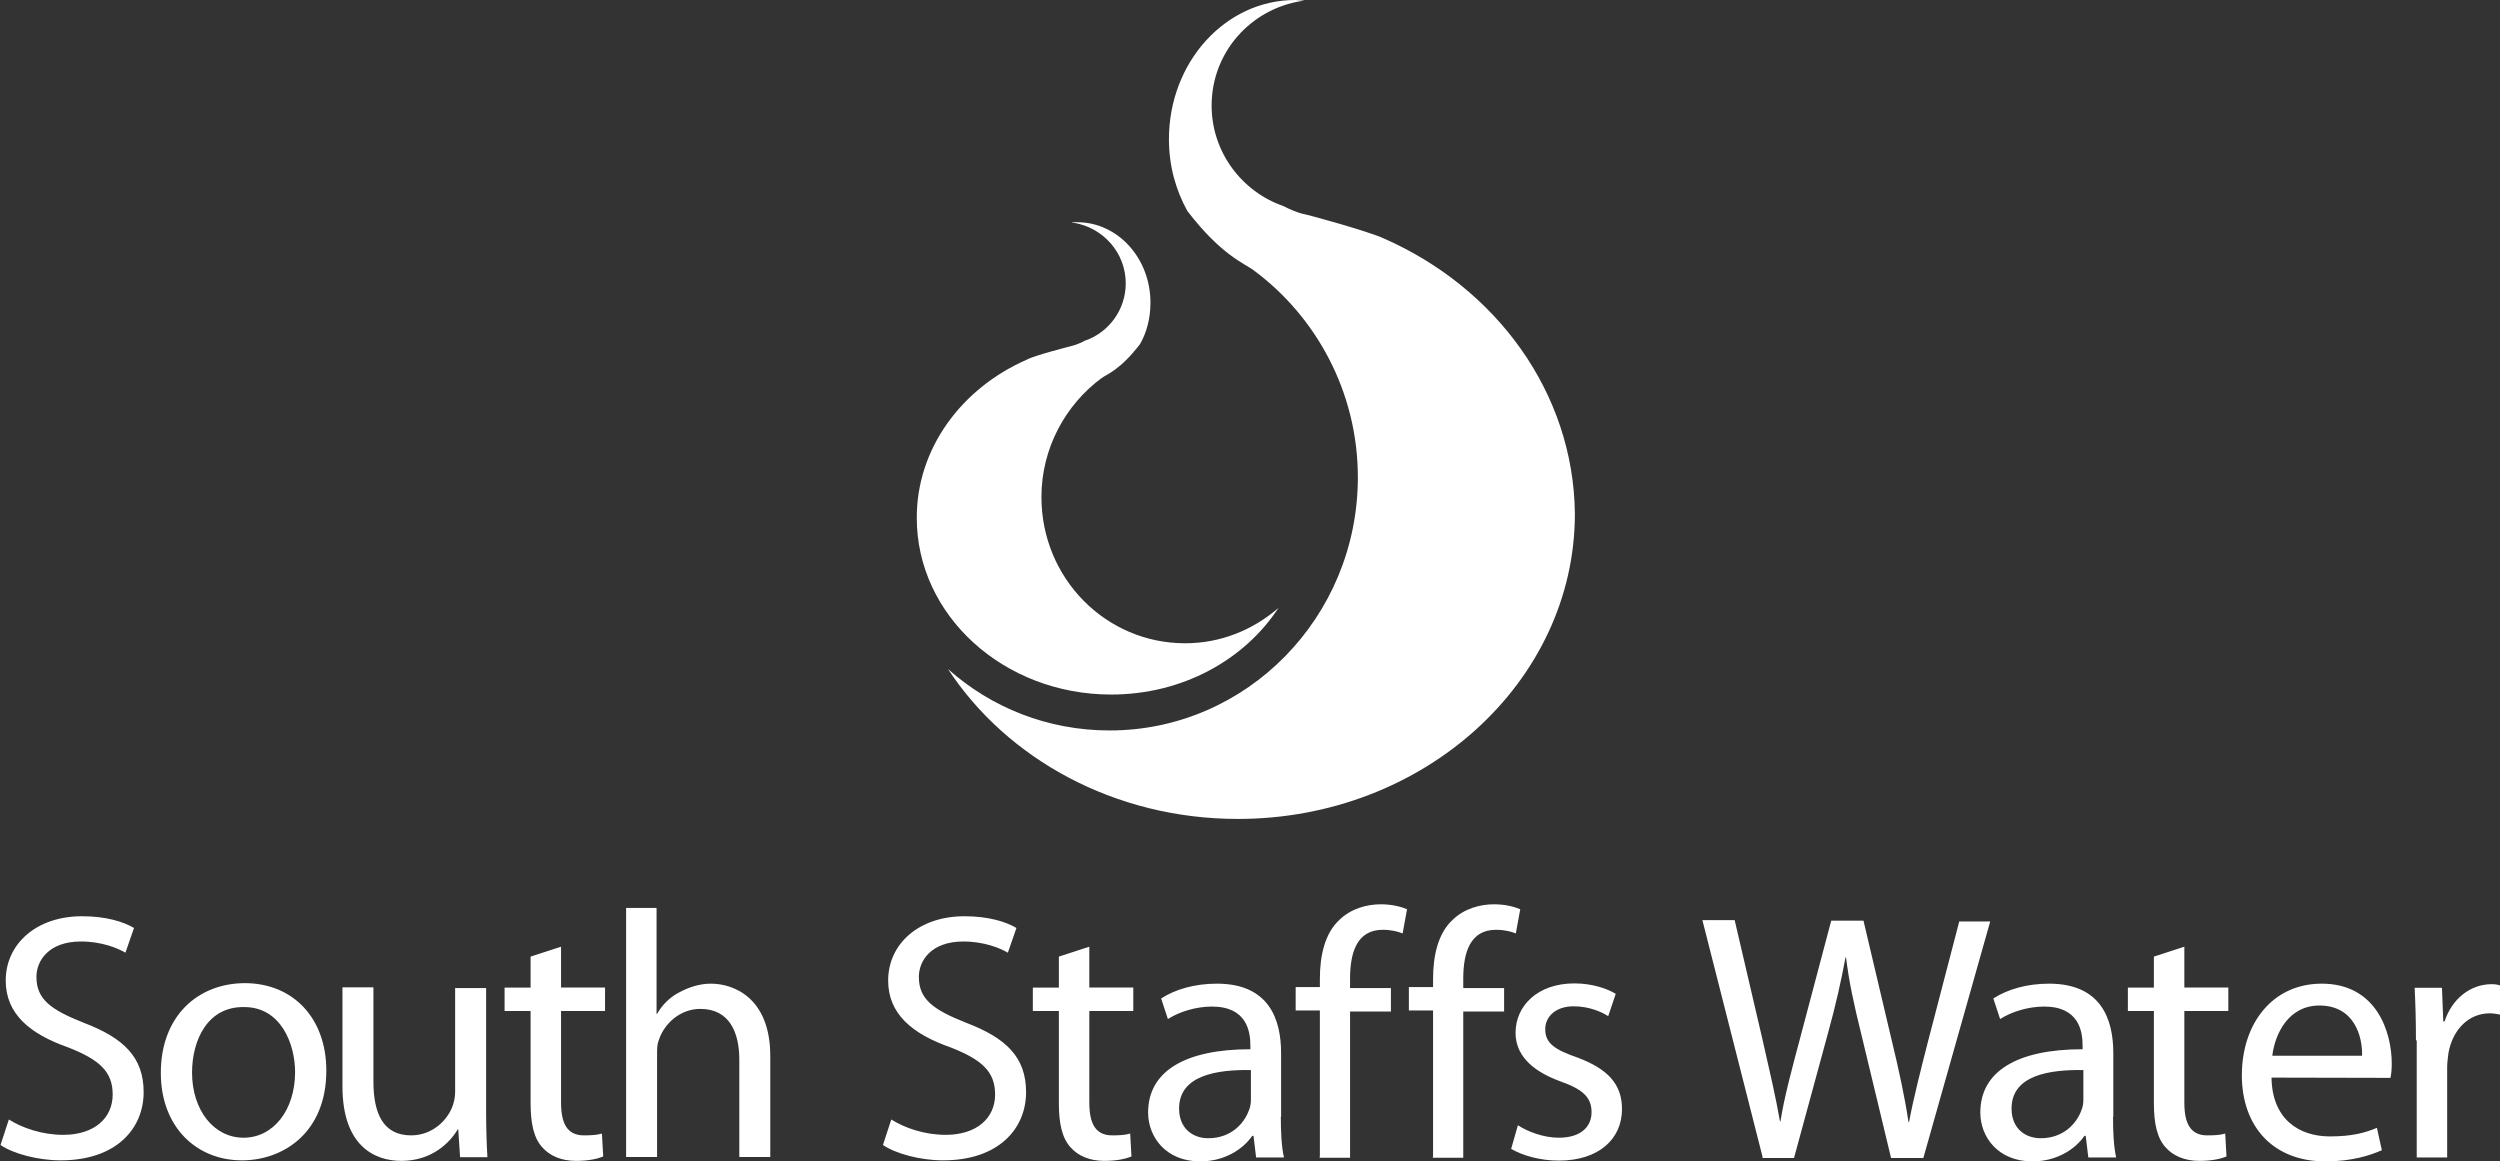
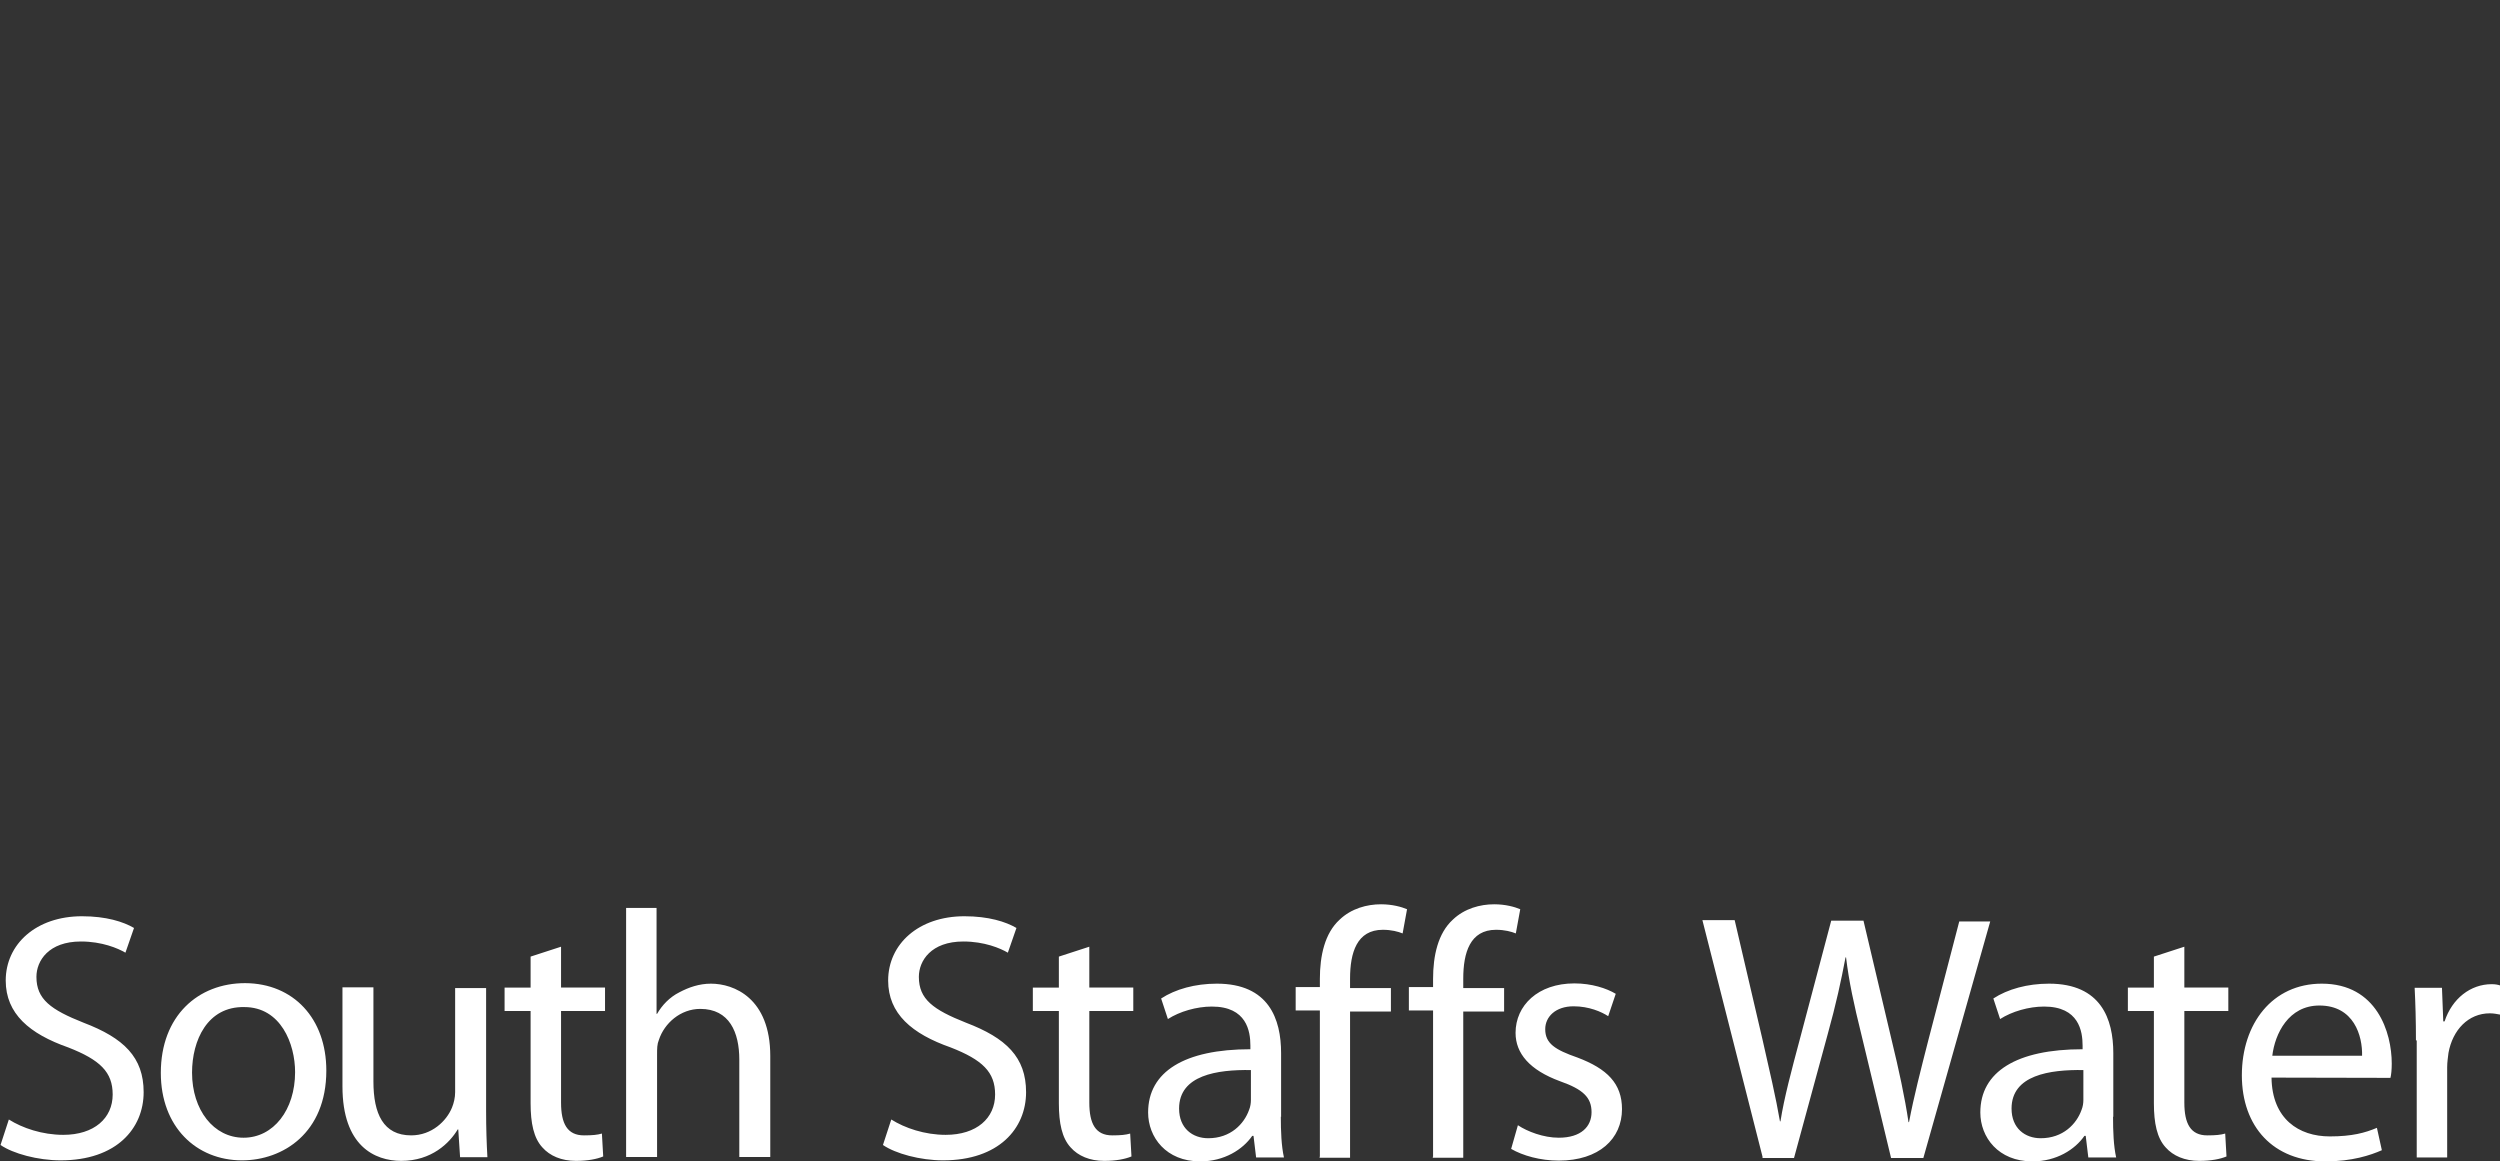
<svg xmlns="http://www.w3.org/2000/svg" version="1.1" id="Layer_1" x="0px" y="0px" viewBox="-0.5 56.8 960.7 446.2" enable-background="new -0.5 56.8 960.7 446.2" xml:space="preserve">
  <rect x="-0.5" y="56.8" width="960.7" height="446.2" fill="#333333" stroke="none" />
-   <path fill="#FFFFFF" d="M531.2,148.4c-5.5-2.6-29.7-9.3-31.4-9.5c-2.4-0.7-4.8-1.7-7.1-2.9c-15.9-5.5-27.6-20.7-27.6-38.6  c0-20.5,15-37.1,34.5-40.2l1.2-0.2l-3.6-0.2c-26.9,0-48.5,24-48.5,53.5c0,10.2,2.6,19.5,7.1,27.6c13.1,17.1,22.1,20.2,25.5,22.8  c23.8,17.6,40,46.6,40,79.5c0,53.8-42.8,97.3-95.4,97.3c-23.8,0-45.5-8.8-62.1-23.6c22.6,34.5,64,57.6,111.4,57.6  c71.4,0,129.5-52.6,129.5-117.3C604.2,207.7,574.5,167.4,531.2,148.4" />
-   <path fill="#FFFFFF" d="M394.1,195c3.1-1.7,17.1-5.2,18.1-5.5c1.4-0.5,2.9-1,4-1.7c9.3-3.1,15.9-11.9,15.9-22.1  c0-11.7-8.6-21.4-20-23.3c-0.2,0-0.5,0-0.7-0.2h2.1c15.5,0,28.1,13.8,28.1,30.9c0,5.9-1.4,11.4-4,15.9c-7.6,10-12.9,11.7-14.8,13.1  c-13.8,10.2-23.1,26.9-23.1,45.7c0,31.2,24.7,56.2,55.2,56.2c13.8,0,26.2-5.2,35.9-13.6c-13.1,20-36.9,33.3-64.3,33.3  c-41.4,0-74.7-30.5-74.7-67.8C351.7,229.3,368.9,206,394.1,195" />
  <path fill="#FFFFFF" d="M2.9,487c5.2,3.3,12.9,5.9,20.9,5.9c11.9,0,19-6.4,19-15.5c0-8.6-4.8-13.3-17.1-18.1  c-14.8-5.2-24-12.9-24-25.7c0-14,11.7-24.7,29.3-24.7c9.3,0,15.9,2.1,20,4.5l-3.3,9.5c-2.9-1.7-9-4.3-17.1-4.3  c-12.4,0-17.1,7.4-17.1,13.6c0,8.6,5.5,12.6,18.1,17.6c15.5,5.9,23.1,13.3,23.1,26.7c0,14-10.5,26.2-31.9,26.2  c-8.8,0-18.3-2.6-23.1-5.9L2.9,487L2.9,487z M124.9,468.2c0,24-16.7,34.5-32.4,34.5c-17.6,0-31.2-12.9-31.2-33.6  c0-21.9,14.3-34.5,32.4-34.5C112.3,434.7,124.9,448.2,124.9,468.2 M73.3,469c0,14.3,8.3,25,19.8,25s19.8-10.7,19.8-25.2  c0-10.9-5.5-25-19.5-25C79.2,443.5,73.3,456.6,73.3,469" />
  <path fill="#FFFFFF" d="M186.3,483.7c0,6.7,0.2,12.6,0.5,17.8h-10.5l-0.7-10.7h-0.2c-3.1,5.2-10,12.1-21.7,12.1  c-10.2,0-22.6-5.7-22.6-28.6v-38.1H143v36.2c0,12.4,3.8,20.7,14.5,20.7c7.9,0,13.6-5.5,15.7-10.7c0.7-1.7,1.2-3.8,1.2-5.9v-40h11.9  L186.3,483.7L186.3,483.7z M215.1,420.6v15.7H232v9h-16.9v35.2c0,8.1,2.4,12.6,8.8,12.6c3.3,0,5.2-0.2,6.9-0.7l0.5,8.8  c-2.4,1-5.9,1.7-10.5,1.7c-5.5,0-10-1.9-12.9-5.2c-3.3-3.6-4.5-9.3-4.5-16.9v-35.5h-10v-9h10v-11.9L215.1,420.6L215.1,420.6z   M239.9,405.7h11.9v40.7h0.2c1.9-3.3,4.8-6.4,8.6-8.3c3.6-1.9,7.6-3.3,12.1-3.3c8.8,0,22.8,5.5,22.8,27.8v38.8h-11.9V464  c0-10.5-3.8-19.5-15-19.5c-7.6,0-13.8,5.5-15.9,11.9c-0.7,1.7-0.7,3.3-0.7,5.7v39.3h-11.9v-95.7L239.9,405.7z M342,487  c5.2,3.3,12.9,5.9,20.9,5.9c11.9,0,19-6.4,19-15.5c0-8.6-4.8-13.3-17.1-18.1c-14.8-5.2-24-12.9-24-25.7c0-14,11.7-24.7,29.3-24.7  c9.3,0,15.9,2.1,20,4.5l-3.3,9.5c-2.9-1.7-9-4.3-17.1-4.3c-12.4,0-17.1,7.4-17.1,13.6c0,8.6,5.5,12.6,18.1,17.6  c15.5,5.9,23.1,13.3,23.1,26.7c0,14-10.5,26.2-31.9,26.2c-8.8,0-18.3-2.6-23.1-5.9L342,487L342,487z M418.1,420.6v15.7H435v9h-16.9  v35.2c0,8.1,2.4,12.6,8.8,12.6c3.3,0,5.2-0.2,6.9-0.7l0.5,8.8c-2.4,1-5.9,1.7-10.5,1.7c-5.5,0-10-1.9-12.9-5.2  c-3.3-3.6-4.5-9.3-4.5-16.9v-35.5h-10v-9h10v-11.9L418.1,420.6z M491.7,485.9c0,5.7,0.2,11.2,1.2,15.7h-10.7l-1-8.3h-0.5  c-3.6,5.2-10.7,9.8-20,9.8c-13.1,0-20-9.3-20-18.8c0-15.7,14-24.3,39.3-24.3v-1.4c0-5.5-1.4-15-14.8-15c-5.9,0-12.4,1.9-16.9,4.8  l-2.6-7.9c5.5-3.6,13.1-5.7,21.4-5.7c20,0,24.7,13.6,24.7,26.7v24.5L491.7,485.9z M480.2,468c-12.9-0.2-27.6,1.9-27.6,14.8  c0,7.6,5.2,11.4,11.2,11.4c8.6,0,13.8-5.5,15.7-10.9c0.5-1.2,0.7-2.6,0.7-3.8V468L480.2,468z M506.7,501.3v-56.2h-9.3v-9h9.3V433  c0-9,1.9-17.6,7.6-22.8c4.5-4.3,10.5-5.9,15.9-5.9c4.3,0,7.9,1,10,1.9l-1.7,9.3c-1.7-0.7-4.3-1.4-7.6-1.4c-10,0-12.6,8.8-12.6,18.8  v3.6H534v9h-15.7v56.2h-11.7V501.3z M550.2,501.3v-56.2h-9.3v-9h9.3V433c0-9,1.9-17.6,7.6-22.8c4.5-4.3,10.5-5.9,15.9-5.9  c4.3,0,7.9,1,10,1.9l-1.7,9.3c-1.7-0.7-4.3-1.4-7.6-1.4c-10,0-12.6,8.8-12.6,18.8v3.6h15.7v9h-15.7v56.2h-11.7V501.3z M582.8,489.2  c3.6,2.4,9.8,4.8,15.7,4.8c8.6,0,12.6-4.3,12.6-9.8c0-5.7-3.3-8.8-12.1-11.9c-11.7-4.3-17.1-10.7-17.1-18.6c0-10.5,8.6-19,22.6-19  c6.7,0,12.4,1.9,15.9,4l-2.9,8.6c-2.6-1.7-7.4-3.8-13.3-3.8c-6.9,0-10.9,4-10.9,8.8c0,5.5,3.8,7.9,12.4,10.9  c11.4,4.3,17.1,10,17.1,19.8c0,11.4-8.8,19.8-24.3,19.8c-7.1,0-13.8-1.9-18.3-4.5L582.8,489.2L582.8,489.2z M676.8,501.3l-23.1-90.9  h12.4l10.7,45.9c2.6,11.4,5.2,22.6,6.7,31.4h0.2c1.4-9,4.3-19.8,7.4-31.4l12.1-45.7h12.4l10.9,46.2c2.6,10.7,5,21.7,6.4,31.2h0.2  c1.9-10,4.5-20,7.4-31.4l11.9-45.7h11.9l-25.7,90.9h-12.4l-11.4-47.4c-2.9-11.7-4.8-20.5-5.9-29.7h-0.2c-1.7,9-3.6,17.8-6.9,29.7  l-12.9,47.4h-12.1L676.8,501.3z M811.5,485.9c0,5.7,0.2,11.2,1.2,15.7H802l-1-8.3h-0.5c-3.6,5.2-10.7,9.8-20,9.8  c-13.1,0-20-9.3-20-18.8c0-15.7,14-24.3,39.3-24.3v-1.4c0-5.5-1.4-15-14.8-15c-5.9,0-12.4,1.9-16.9,4.8l-2.6-7.9  c5.5-3.6,13.1-5.7,21.4-5.7c20,0,24.7,13.6,24.7,26.7v24.5L811.5,485.9z M800.1,468c-12.9-0.2-27.6,1.9-27.6,14.8  c0,7.6,5.2,11.4,11.2,11.4c8.6,0,13.8-5.5,15.7-10.9c0.5-1.2,0.7-2.6,0.7-3.8V468L800.1,468z M838.9,420.6v15.7h16.9v9h-16.9v35.2  c0,8.1,2.4,12.6,8.8,12.6c3.3,0,5.2-0.2,6.9-0.7l0.5,8.8c-2.4,1-5.9,1.7-10.5,1.7c-5.5,0-10-1.9-12.9-5.2c-3.3-3.6-4.5-9.3-4.5-16.9  v-35.5h-10v-9h10v-11.9L838.9,420.6L838.9,420.6z M872.4,470.9c0.2,15.9,10.5,22.6,22.4,22.6c8.6,0,13.6-1.4,18.1-3.3l1.9,8.6  c-4.3,1.9-11.4,4.3-21.7,4.3c-20,0-32.1-13.3-32.1-33.1s11.7-35.2,30.7-35.2c21.2,0,26.9,18.8,26.9,30.7c0,2.4-0.2,4.3-0.5,5.5  L872.4,470.9L872.4,470.9z M907.2,462.5c0.2-7.6-3.1-19.3-16.4-19.3c-11.9,0-17.1,10.9-18.1,19.3H907.2z M927.9,456.6  c0-7.6-0.2-14.3-0.5-20.2h10.5l0.5,12.9h0.5c2.9-8.8,10-14.3,18.1-14.3c1.4,0,2.4,0.2,3.3,0.5v11.2c-1.2-0.2-2.4-0.5-4-0.5  c-8.3,0-14.3,6.4-15.9,15.2c-0.2,1.7-0.5,3.6-0.5,5.5v34.7h-11.7v-45H927.9z" />
</svg>